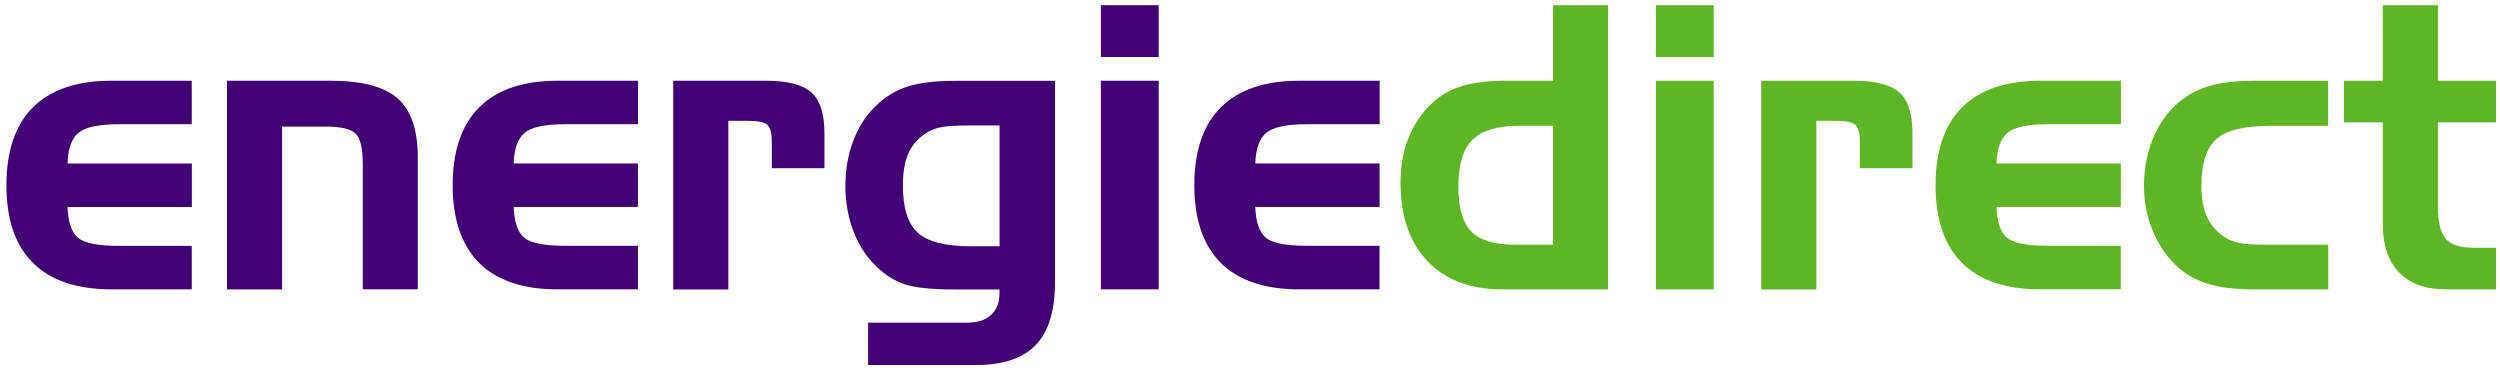
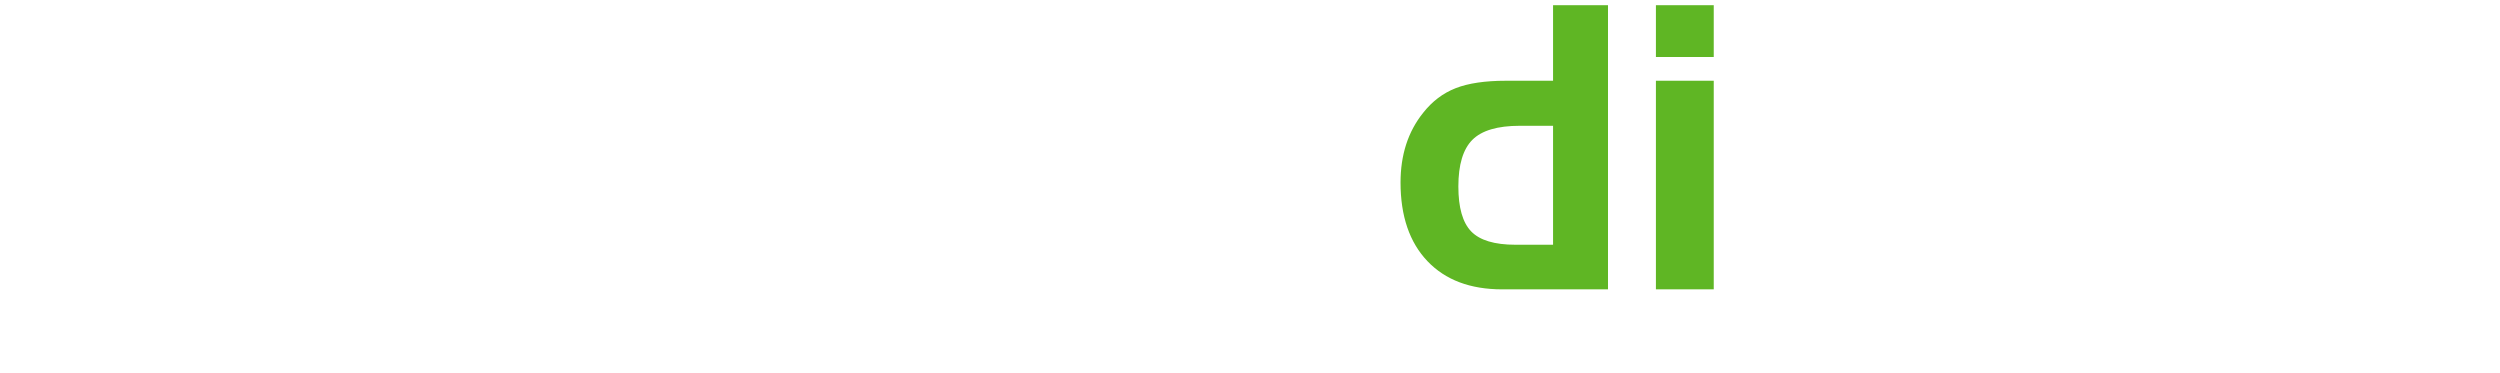
<svg xmlns="http://www.w3.org/2000/svg" width="241px" height="36px" viewBox="0 0 241 36" version="1.1">
  <title>energiedirect</title>
  <g id="Page-1" stroke="none" stroke-width="1" fill="none" fill-rule="evenodd">
    <g id="energiedirect" transform="translate(0.619, 0.5)">
      <path d="M144.197,27.394 L154.392,27.394 L154.392,0 L149.096,0 L149.096,7.284 L144.547,7.284 C142.552,7.284 140.937,7.522 139.713,7.999 C138.488,8.477 137.439,9.272 136.571,10.377 C135.844,11.283 135.289,12.316 134.934,13.422 C134.575,14.536 134.393,15.76 134.393,17.089 C134.393,20.333 135.26,22.861 136.985,24.674 C138.711,26.488 141.112,27.394 144.197,27.394 L144.197,27.394 Z M149.096,11.625 L149.096,23.093 L145.469,23.093 C143.45,23.093 142.034,22.663 141.207,21.813 C140.381,20.961 139.967,19.514 139.967,17.479 C139.967,15.379 140.42,13.877 141.319,12.978 C142.218,12.079 143.744,11.626 145.891,11.626 L149.096,11.626 L149.096,11.625 Z M159.011,4.994 L164.586,4.994 L164.586,0 L159.011,0 L159.011,4.994 Z M159.011,27.394 L164.586,27.394 L164.586,7.284 L159.011,7.284 L159.011,27.394 Z" id="Shape" fill="#5FB624" />
-       <path d="M169.166,7.284 L178.096,7.284 C180.179,7.284 181.642,7.658 182.485,8.413 C183.328,9.169 183.741,10.48 183.741,12.357 L183.741,15.713 L178.668,15.713 L178.668,13.12 C178.668,12.341 178.525,11.816 178.247,11.546 C177.969,11.276 177.333,11.148 176.338,11.148 L174.478,11.148 L174.478,27.402 L169.166,27.402 L169.166,7.284 L169.166,7.284 Z M196.082,27.394 C192.751,27.394 190.23,26.543 188.529,24.85 C186.819,23.156 185.968,20.651 185.968,17.351 C185.968,14.043 186.827,11.546 188.536,9.836 C190.254,8.134 192.767,7.284 196.082,7.284 L203.836,7.284 L203.836,11.475 L196.807,11.475 C194.882,11.475 193.586,11.745 192.918,12.294 C192.25,12.842 191.892,13.828 191.844,15.259 L203.828,15.259 L203.828,19.45 L191.844,19.45 C191.892,20.89 192.226,21.875 192.838,22.4 C193.451,22.925 194.762,23.195 196.759,23.195 L203.82,23.195 L203.82,27.386 L196.082,27.386 L196.082,27.394 L196.082,27.394 Z M218.18,23.092 L223.827,23.092 L223.827,27.394 L216.614,27.394 C214.786,27.394 213.29,27.203 212.113,26.829 C210.963,26.461 209.912,25.833 209.044,24.993 C208.114,24.07 207.383,22.948 206.857,21.628 C206.327,20.29 206.057,18.862 206.062,17.422 C206.062,15.872 206.324,14.417 206.841,13.073 C207.367,11.721 208.098,10.6 209.044,9.693 C209.924,8.852 210.984,8.224 212.145,7.856 C213.33,7.475 214.817,7.291 216.606,7.291 L223.818,7.291 L223.818,11.634 L218.173,11.634 C215.676,11.634 213.958,12.063 213.012,12.929 C212.065,13.796 211.597,15.291 211.597,17.431 C211.597,18.663 211.787,19.681 212.177,20.484 C212.559,21.295 213.155,21.947 213.967,22.44 C214.363,22.678 214.825,22.845 215.358,22.941 C215.891,23.044 216.829,23.092 218.18,23.092 L218.18,23.092 Z M225.337,7.284 L229.082,7.284 L229.082,0 L234.394,0 L234.394,7.284 L240,7.284 L240,11.292 L234.394,11.292 L234.394,19.418 C234.394,20.913 234.649,21.947 235.157,22.519 C235.667,23.1 236.557,23.386 237.822,23.386 L240,23.386 L240,27.394 L235.157,27.394 C233.194,27.394 231.691,26.853 230.649,25.763 C229.608,24.674 229.082,23.124 229.082,21.096 L229.082,11.292 L225.337,11.292 L225.337,7.284 L225.337,7.284 Z" id="Shape" fill="#5FB624" fill-rule="nonzero" />
-       <path d="M10.123,27.394 C6.791,27.394 4.27,26.543 2.568,24.85 C0.851,23.156 0,20.658 0,17.351 C0,14.043 0.858,11.546 2.568,9.836 C4.286,8.134 6.799,7.284 10.115,7.284 L17.867,7.284 L17.867,11.475 L10.838,11.475 C8.914,11.475 7.618,11.745 6.95,12.294 C6.282,12.842 5.94,13.835 5.893,15.267 L17.876,15.267 L17.876,19.458 L5.893,19.458 C5.94,20.897 6.274,21.883 6.886,22.408 C7.499,22.933 8.811,23.203 10.807,23.203 L17.867,23.203 L17.867,27.394 L10.123,27.394 Z M21.263,7.284 L31.251,7.284 C34.272,7.284 36.427,7.849 37.715,8.986 C39.004,10.123 39.655,12.007 39.655,14.639 L39.655,27.386 L34.352,27.386 L34.352,15.3 C34.352,13.797 34.122,12.819 33.652,12.374 C33.183,11.928 32.253,11.705 30.845,11.705 L26.575,11.705 L26.575,27.395 L21.263,27.395 L21.263,7.284 Z M53.134,27.394 C49.802,27.394 47.281,26.543 45.579,24.85 C43.878,23.156 43.019,20.651 43.019,17.351 C43.019,14.043 43.878,11.546 45.588,9.836 C47.305,8.134 49.818,7.284 53.134,7.284 L60.887,7.284 L60.887,11.475 L53.857,11.475 C51.933,11.475 50.637,11.745 49.969,12.294 C49.301,12.842 48.944,13.828 48.895,15.259 L60.879,15.259 L60.879,19.45 L48.903,19.45 C48.951,20.89 49.285,21.875 49.897,22.4 C50.51,22.925 51.821,23.195 53.817,23.195 L60.879,23.195 L60.879,27.386 L53.134,27.386 L53.134,27.394 L53.134,27.394 Z M64.282,7.284 L73.212,7.284 C75.295,7.284 76.758,7.658 77.601,8.413 C78.444,9.169 78.858,10.48 78.858,12.357 L78.858,15.713 L73.785,15.713 L73.785,13.12 C73.785,12.341 73.641,11.816 73.363,11.546 C73.085,11.276 72.449,11.148 71.454,11.148 L69.594,11.148 L69.594,27.402 L64.282,27.402 L64.282,7.284 L64.282,7.284 Z" id="Shape" fill="#410073" fill-rule="nonzero" />
-       <path d="M99.238,32.745 C100.471,31.457 101.083,29.43 101.083,26.67 L101.083,7.292 L91.413,7.292 C89.545,7.292 88.034,7.475 86.881,7.84 C85.744,8.2 84.709,8.824 83.859,9.661 C82.898,10.568 82.166,11.689 81.649,13.041 C81.132,14.385 80.878,15.84 80.878,17.391 C80.878,18.965 81.132,20.428 81.649,21.788 C82.166,23.147 82.905,24.277 83.859,25.183 C84.686,25.994 85.601,26.567 86.579,26.901 C87.557,27.235 89.171,27.402 91.406,27.402 L95.731,27.402 L95.731,27.736 C95.731,28.666 95.461,29.374 94.912,29.866 C94.372,30.36 93.585,30.606 92.567,30.606 L83.064,30.606 L83.064,34.686 L93.481,34.686 C96.089,34.686 98.006,34.034 99.238,32.745 Z M95.74,23.243 L92.98,23.243 C90.523,23.243 88.813,22.805 87.851,21.931 C86.897,21.056 86.419,19.538 86.419,17.391 C86.419,16.086 86.603,15.021 86.985,14.209 C87.358,13.399 87.963,12.739 88.781,12.245 C89.215,11.998 89.689,11.829 90.181,11.745 C90.722,11.641 91.652,11.594 92.98,11.594 L95.74,11.594 L95.74,23.243 Z" id="Shape" fill="#410073" />
-       <path d="M111.078,4.994 L105.504,4.994 L105.504,0 L111.078,0 L111.078,4.994 Z M111.078,27.394 L105.504,27.394 L105.504,7.284 L111.078,7.284 L111.078,27.394 Z M124.628,27.394 C121.296,27.394 118.776,26.543 117.074,24.85 C115.364,23.156 114.513,20.651 114.513,17.351 C114.513,14.043 115.372,11.546 117.082,9.836 C118.8,8.134 121.312,7.284 124.628,7.284 L132.381,7.284 L132.381,11.475 L125.351,11.475 C123.427,11.475 122.131,11.745 121.463,12.294 C120.796,12.842 120.437,13.828 120.39,15.259 L132.373,15.259 L132.373,19.45 L120.39,19.45 C120.437,20.89 120.771,21.875 121.384,22.4 C121.996,22.925 123.308,23.195 125.304,23.195 L132.365,23.195 L132.365,27.386 L124.628,27.386 L124.628,27.394 L124.628,27.394 Z" id="Shape" fill="#410073" fill-rule="nonzero" />
    </g>
  </g>
</svg>